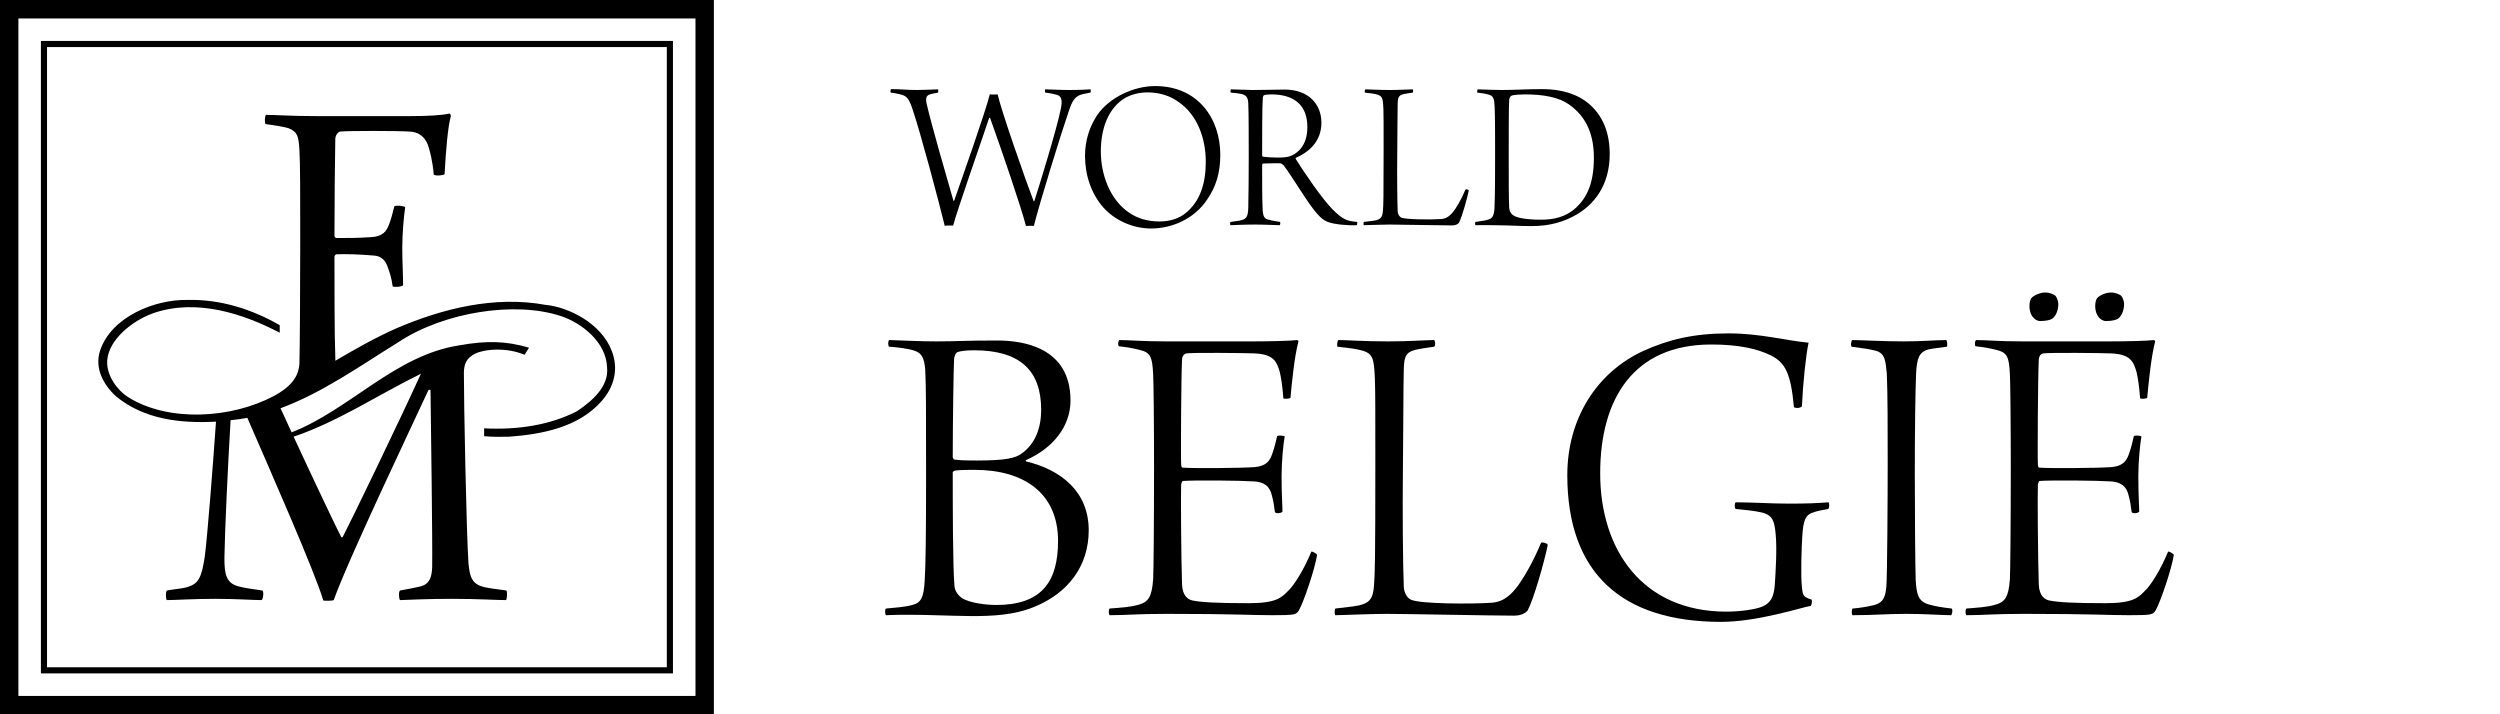
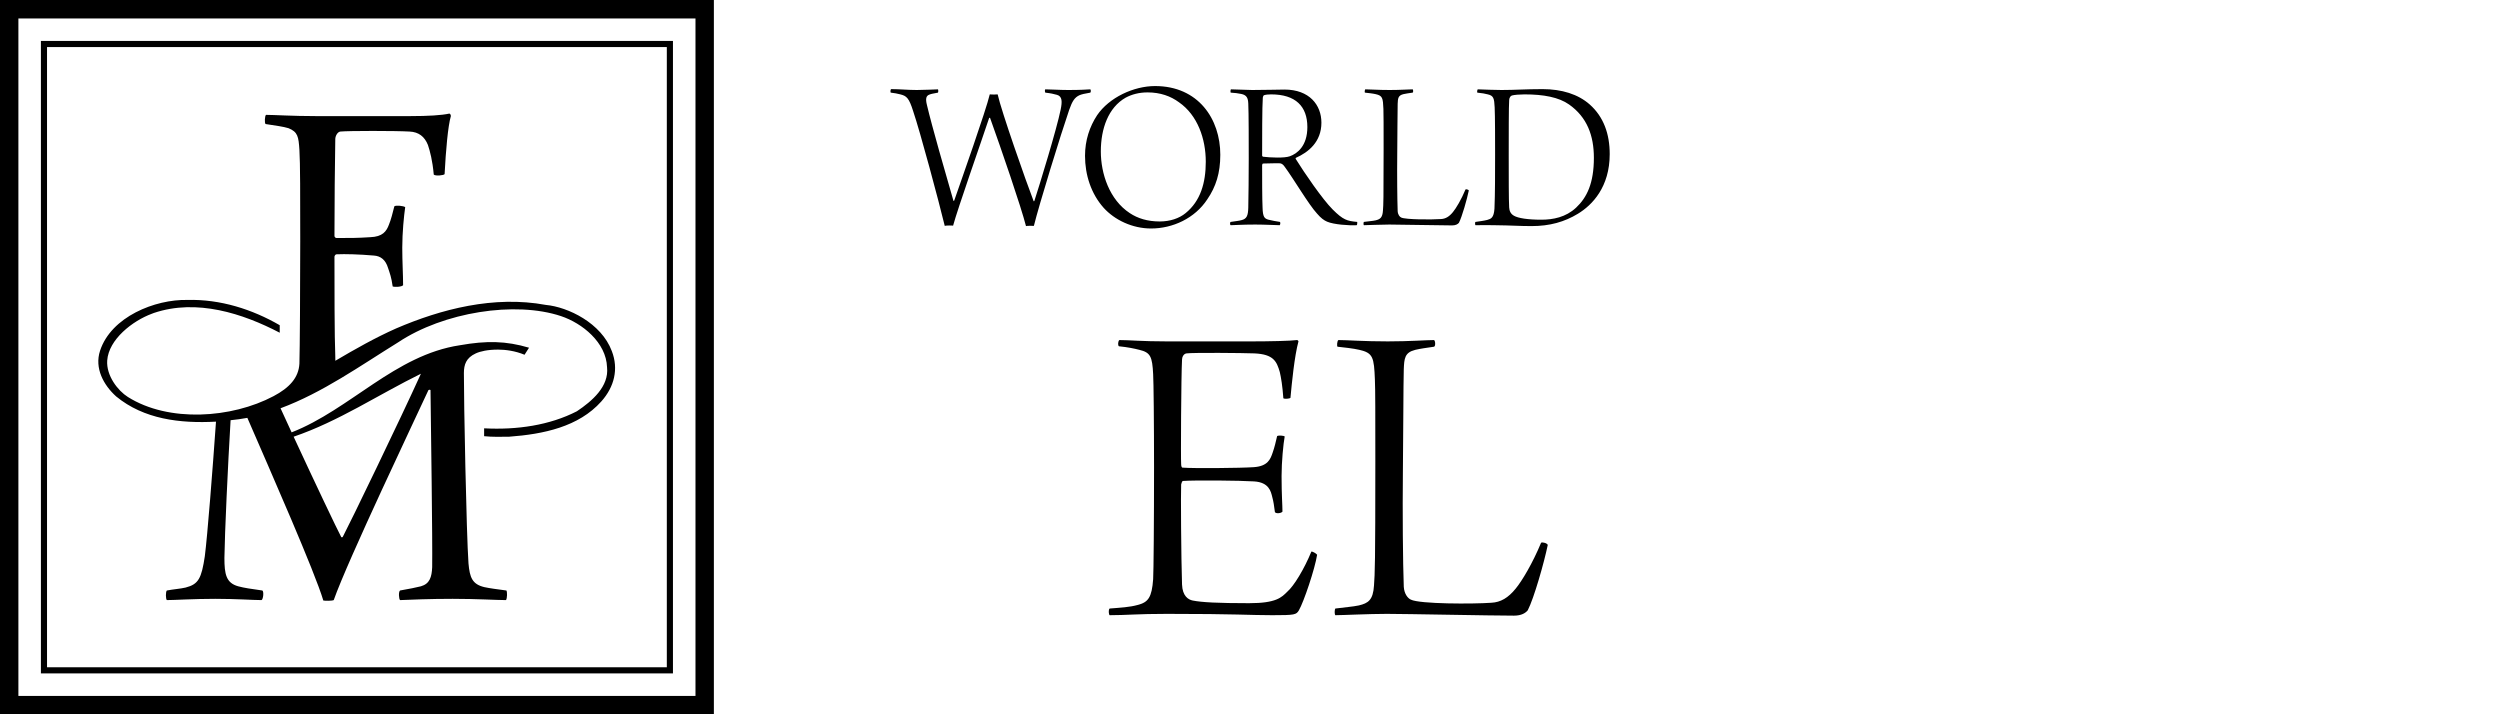
<svg xmlns="http://www.w3.org/2000/svg" width="100%" height="100%" viewBox="0 0 210 60" version="1.1" xml:space="preserve" style="fill-rule:evenodd;clip-rule:evenodd;stroke-linejoin:round;stroke-miterlimit:2;">
  <g id="Artboard1" transform="matrix(0.652,0,0,0.997,0,0)">
    <rect x="0" y="0" width="322" height="60.17" style="fill:none;" />
    <g transform="matrix(0.408,0,0,0.267,0,0)">
      <path d="M225.421,225.421L0,225.421L0,0L225.421,0L225.421,225.421ZM219.613,5.817L5.808,5.817L5.808,219.612L219.613,219.612L219.613,5.817ZM212.5,212.5L12.917,212.5L12.917,12.921L212.5,12.921L212.5,212.5ZM210.562,14.858L14.85,14.858L14.85,210.567L210.562,210.567L210.562,14.858ZM129.587,36.637C135.255,36.637 139.471,36.375 141.842,35.85C142.238,35.85 142.367,36.375 142.367,36.637C141.446,39.804 140.788,47.442 140.392,54.95C140.129,55.346 137.496,55.613 136.967,55.088C136.571,50.608 135.779,47.713 135.125,45.738C134.067,43.096 132.225,41.646 129.329,41.513C124.842,41.254 110.087,41.254 107.458,41.513C106.529,41.646 105.875,42.963 105.875,43.888C105.742,50.471 105.613,65.487 105.613,74.45C105.613,74.846 106.004,75.108 106.271,75.108C110.879,75.108 112.8,75.108 116.887,74.846C120.837,74.717 122.025,72.996 122.813,70.896C123.471,69.308 123.996,67.204 124.525,65.096C125.054,64.704 127.421,64.962 127.95,65.363C127.55,68.125 127.025,73.396 127.025,78.133C127.025,82.621 127.287,86.704 127.287,89.996C126.896,90.525 124.658,90.654 123.996,90.388C123.6,87.492 123.075,86.175 122.546,84.592C121.758,81.958 120.179,80.779 118.071,80.642C113.458,80.246 109.033,80.117 106.271,80.246C105.875,80.246 105.613,80.779 105.613,81.033C105.613,89.071 105.613,106.654 105.875,112.454C105.892,113.021 105.896,113.475 105.892,113.842C112.15,110.154 118.462,106.579 125.075,103.642C139.25,97.55 155.95,93.179 172.388,96.221C179.342,96.875 189.879,101.921 193.196,110.792C195.379,116.425 193.996,122.067 189.879,126.679C182.708,134.7 171.608,137.008 160.742,137.808C158.088,137.829 155.454,137.917 152.871,137.642L152.871,135.158C163.25,135.708 173.546,134.2 182.158,129.783C186.933,126.592 192.354,121.971 191.688,115.887C191.421,108.067 183.896,102.004 177.146,99.75C162.7,94.925 140.05,98.475 125.733,108.017C113.667,115.479 101.871,123.9 88.587,128.829C89.729,131.329 90.9,133.875 92.083,136.433C110.558,129.217 124.787,112 145.221,108.942C153.604,107.463 159.758,107.554 167.054,109.721L165.637,111.942C162.658,110.7 159.55,110.325 157.3,110.321C154.079,110.312 151.671,110.85 150.233,111.517C147.158,112.929 146.496,115.071 146.483,117.696C146.446,125.863 147.275,168.417 147.933,177.771C148.329,182.242 149.121,184.358 152.942,185.271C154.779,185.667 156.887,185.929 159.921,186.333C160.187,186.854 160.187,188.704 159.787,189.362C156.758,189.362 150.7,188.962 142.925,188.962C135.813,188.962 129.617,189.225 126.325,189.362C125.933,188.962 125.8,186.721 126.325,186.333C129.354,185.804 131.333,185.404 132.917,185.008C135.683,184.217 136.338,182.113 136.471,178.95C136.6,170.396 136.075,134.554 135.942,123.096C135.813,122.954 135.55,122.954 135.288,123.096C131.463,131.396 109.729,176.971 105.383,189.362C104.85,189.625 102.613,189.625 102.092,189.492C99.442,180.5 85.579,149.062 78.108,131.854C76.388,132.2 74.6,132.408 72.813,132.6C71.95,147.033 70.967,168.354 70.862,176.05C70.862,181.192 71.396,183.95 75.213,185.008C77.187,185.542 79.167,185.804 82.854,186.333C83.379,186.721 83.113,189.092 82.592,189.362C79.954,189.362 74.554,188.962 67.967,188.962C61.117,188.962 55.054,189.362 52.683,189.362C52.292,188.962 52.292,186.721 52.683,186.333C54.792,185.929 56.9,185.804 58.613,185.404C62.696,184.358 63.621,182.504 64.675,175.529C65.529,168.796 67.125,148.404 68.204,133.054C56.808,133.663 45.45,132.292 36.679,125.096C32.704,121.521 29.788,116.179 31.592,110.683C35.1,99.958 48.954,94.425 59.163,94.646C69.554,94.371 79.679,97.612 88.329,102.621L88.329,104.992C76.663,98.904 62.112,94.196 48.608,98.75L47.942,99.004C41.85,101.258 34.325,107.088 33.854,113.754C33.525,118.525 37.192,123.267 40.387,125.271C53.279,133.379 73.137,132.017 86.379,125.008C91.383,122.363 94.3,119.213 94.546,114.754C94.679,110.146 94.808,91.313 94.808,76.158C94.808,61.804 94.808,51.392 94.546,47.308C94.283,43.096 94.017,41.646 91.121,40.458C89.412,39.937 87.296,39.675 83.871,39.142C83.479,38.883 83.608,36.508 84.004,36.246C86.513,36.246 92.437,36.637 99.683,36.637L129.587,36.637ZM132.913,117.933C126.379,132.342 110.396,165.354 108.279,169.329C108.15,169.6 107.883,169.6 107.75,169.467C106.454,167.042 99.587,152.629 92.717,137.804C106.917,132.971 119.504,124.521 132.913,117.933Z" />
    </g>
    <g transform="matrix(1.701,0,0,1.112,0,0)">
      <path d="M114.305,15.715C114.271,15.184 114.271,13.304 114.271,11.791C114.271,10.345 114.271,8 114.305,7.6C114.321,7.334 114.438,7.268 114.519,7.234C114.687,7.185 115.12,7.151 115.468,7.151C116.915,7.151 118.063,7.367 118.843,7.917C120.208,8.881 120.721,10.278 120.721,11.957C120.721,13.887 120.191,14.967 119.375,15.732C118.594,16.463 117.629,16.646 116.732,16.646C115.718,16.646 114.985,16.53 114.671,16.348C114.403,16.198 114.321,15.965 114.305,15.715ZM111.893,7.019C112.258,7.052 112.492,7.101 112.691,7.151C113.124,7.251 113.173,7.451 113.206,8.133C113.239,8.714 113.239,10.876 113.239,11.708C113.239,13.088 113.239,14.702 113.191,15.815C113.14,16.515 112.924,16.581 112.641,16.664C112.391,16.729 112.093,16.763 111.759,16.813C111.71,16.813 111.71,17.046 111.759,17.063C112.141,17.046 112.99,17.063 113.173,17.063C114.586,17.079 115.052,17.13 116,17.13C117.38,17.13 118.496,16.813 119.508,16.198C120.606,15.533 121.92,14.169 121.92,11.674C121.92,10.145 121.455,8.848 120.408,7.917C119.526,7.134 118.279,6.752 116.833,6.752C115.536,6.752 114.819,6.819 113.722,6.819C113.289,6.819 112.342,6.786 111.926,6.769C111.893,6.786 111.86,6.985 111.893,7.019ZM103.381,7.019C103.549,7.035 103.997,7.085 104.196,7.134C104.712,7.251 104.745,7.417 104.78,8.249C104.795,8.598 104.795,9.58 104.795,11.309C104.795,15.167 104.78,15.483 104.745,15.949C104.712,16.497 104.53,16.613 104.181,16.697C103.948,16.747 103.665,16.763 103.299,16.813C103.265,16.863 103.265,17.03 103.299,17.063C103.563,17.063 104.562,17.013 105.228,17.013C105.943,17.013 109.134,17.079 109.983,17.079C110.266,17.079 110.415,16.98 110.5,16.88C110.732,16.431 111.115,15.084 111.247,14.436C111.232,14.369 111.048,14.319 110.999,14.352C110.682,15.117 110.284,15.783 110.049,16.065C109.767,16.415 109.485,16.581 109.134,16.597C108.455,16.646 106.458,16.646 106.127,16.481C106.01,16.431 105.877,16.264 105.86,15.998C105.827,15.117 105.81,13.171 105.827,11.725C105.843,10.361 105.843,8.415 105.86,7.867C105.877,7.451 105.894,7.234 106.292,7.134C106.508,7.085 106.658,7.068 106.99,7.019C107.057,7.001 107.04,6.786 106.99,6.769C106.708,6.769 106.077,6.819 105.261,6.819C104.346,6.819 103.765,6.769 103.415,6.769C103.365,6.786 103.347,7.001 103.381,7.019ZM96.276,7.151C98.12,7.151 99.02,8.049 99.02,9.629C99.02,11.059 98.255,11.642 97.689,11.841C97.273,11.991 96.209,11.941 95.66,11.874C95.645,11.874 95.594,11.825 95.594,11.791C95.594,10.693 95.594,7.983 95.645,7.417C95.645,7.351 95.694,7.234 95.726,7.218C95.86,7.168 96.093,7.151 96.276,7.151ZM93.215,7.019C93.498,7.035 93.797,7.068 94.013,7.118C94.428,7.201 94.53,7.434 94.545,7.85C94.58,8.448 94.58,11.059 94.58,12.024C94.58,12.905 94.563,15.284 94.545,15.732C94.53,16.348 94.428,16.581 94.029,16.68C93.864,16.729 93.548,16.763 93.215,16.813C93.147,16.83 93.147,17.046 93.215,17.063C93.465,17.063 94.047,17.013 95.076,17.013C95.775,17.013 96.708,17.063 96.925,17.063C96.975,17.013 96.992,16.846 96.941,16.813C96.642,16.763 96.326,16.714 96.076,16.646C95.775,16.564 95.645,16.448 95.627,15.732C95.594,15.117 95.594,13.388 95.594,12.506C95.594,12.473 95.627,12.39 95.66,12.39C95.942,12.39 96.642,12.357 96.925,12.373C97.04,12.373 97.174,12.44 97.306,12.639C97.972,13.537 99.119,15.499 99.752,16.182C100.049,16.53 100.284,16.697 100.516,16.796C101.016,17.013 102.179,17.097 102.762,17.063C102.793,17.046 102.81,16.846 102.793,16.813C102.031,16.747 101.73,16.664 100.931,15.865C100.167,15.101 98.786,13.088 98.138,12.04C98.12,12.024 98.12,11.991 98.155,11.957C99.087,11.541 100.084,10.76 100.084,9.296C100.084,7.949 99.168,6.786 97.29,6.786C96.708,6.786 95.942,6.819 94.846,6.819C94.397,6.819 93.631,6.769 93.232,6.769C93.197,6.786 93.183,6.985 93.215,7.019ZM87.835,16.78C86.919,16.78 86.171,16.547 85.572,16.148C84.026,15.134 83.377,13.155 83.377,11.476C83.377,9.746 83.943,8.149 85.257,7.4C85.723,7.151 86.271,7.001 86.919,7.001C87.884,7.001 88.667,7.285 89.298,7.75C90.711,8.731 91.326,10.527 91.326,12.257C91.326,13.853 90.926,15.233 89.797,16.148C89.314,16.547 88.615,16.78 87.835,16.78ZM87.186,17.312C88.815,17.312 90.497,16.547 91.442,15.101C92.091,14.152 92.426,13.121 92.426,11.725C92.426,9.014 90.761,6.52 87.485,6.52C85.872,6.52 84.01,7.384 83.095,8.731C82.529,9.596 82.18,10.627 82.18,11.808C82.18,13.238 82.629,14.668 83.594,15.749C84.425,16.664 85.756,17.312 87.186,17.312ZM67.465,7.019C67.747,7.052 67.947,7.085 68.196,7.151C68.662,7.268 68.846,7.417 69.161,8.415C69.693,9.979 71.106,15.25 71.555,17.113C71.638,17.079 72.121,17.079 72.188,17.097C72.52,15.849 74.366,10.61 74.915,8.947L74.981,8.914C75.847,11.326 77.342,15.683 77.709,17.13C77.792,17.097 78.241,17.113 78.307,17.113C78.689,15.55 80.353,10.145 80.984,8.315C81.217,7.65 81.4,7.384 81.75,7.218C81.9,7.151 82.166,7.085 82.581,7.019C82.631,6.985 82.631,6.802 82.581,6.769C82.265,6.786 81.882,6.819 80.901,6.819C80.287,6.819 79.505,6.769 79.172,6.769C79.123,6.802 79.139,6.968 79.172,7.019C79.604,7.068 79.804,7.118 80.054,7.185C80.469,7.301 80.453,7.717 80.336,8.298C80.037,9.78 78.74,14.003 78.34,15.233C78.324,15.233 78.307,15.25 78.291,15.25C77.725,13.787 75.829,8.382 75.563,7.151C75.48,7.168 75.082,7.168 74.965,7.151C74.682,8.366 72.803,13.671 72.271,15.2C72.254,15.217 72.22,15.217 72.22,15.233C71.623,13.171 70.574,9.529 70.209,7.966C70.076,7.451 70.159,7.251 70.392,7.168C70.558,7.101 70.641,7.101 71.04,7.019C71.073,6.985 71.073,6.802 71.04,6.769C70.691,6.786 70.258,6.802 69.443,6.819C68.729,6.819 68.163,6.752 67.498,6.752C67.432,6.786 67.432,6.985 67.465,7.019Z" style="fill-rule:nonzero;" />
    </g>
    <g transform="matrix(1.145,0,0,0.749,-718.181,11.309)">
      <g transform="matrix(50,0,0,50,726.034,53.953)">
-         <path d="M0.025,-0.601C0.041,-0.6 0.068,-0.597 0.082,-0.592C0.097,-0.587 0.104,-0.577 0.106,-0.55C0.108,-0.515 0.108,-0.465 0.108,-0.31C0.108,-0.174 0.107,-0.11 0.105,-0.077C0.103,-0.037 0.097,-0.025 0.077,-0.02C0.059,-0.015 0.037,-0.014 0.018,-0.012C0.015,-0.011 0.015,0.001 0.018,0.003C0.082,-0 0.166,0.005 0.211,0.005C0.256,0.005 0.307,0.003 0.352,-0.016C0.428,-0.047 0.474,-0.108 0.474,-0.188C0.474,-0.275 0.412,-0.324 0.333,-0.343C0.332,-0.344 0.332,-0.345 0.333,-0.346C0.394,-0.373 0.433,-0.422 0.433,-0.48C0.433,-0.601 0.324,-0.615 0.268,-0.615C0.191,-0.615 0.18,-0.613 0.132,-0.613C0.09,-0.613 0.066,-0.615 0.025,-0.616C0.022,-0.615 0.022,-0.602 0.025,-0.601ZM0.216,-0.593C0.32,-0.593 0.367,-0.547 0.367,-0.459C0.367,-0.419 0.354,-0.382 0.322,-0.36C0.309,-0.351 0.29,-0.345 0.222,-0.345C0.191,-0.345 0.18,-0.346 0.172,-0.347C0.17,-0.347 0.168,-0.351 0.168,-0.353C0.168,-0.431 0.17,-0.559 0.171,-0.572C0.171,-0.578 0.174,-0.587 0.179,-0.589C0.184,-0.591 0.198,-0.593 0.216,-0.593ZM0.266,-0.02C0.245,-0.02 0.206,-0.024 0.188,-0.036C0.18,-0.042 0.173,-0.051 0.172,-0.062C0.168,-0.1 0.168,-0.256 0.168,-0.318C0.168,-0.32 0.17,-0.321 0.172,-0.322C0.175,-0.323 0.188,-0.324 0.217,-0.324C0.329,-0.324 0.405,-0.271 0.405,-0.164C0.405,-0.069 0.365,-0.02 0.266,-0.02Z" style="fill-rule:nonzero;" />
-       </g>
+         </g>
      <g transform="matrix(50,0,0,50,751.684,53.953)">
        <path d="M0.029,-0.602C0.049,-0.6 0.063,-0.597 0.075,-0.594C0.1,-0.588 0.104,-0.579 0.106,-0.539C0.107,-0.524 0.108,-0.428 0.108,-0.329C0.108,-0.211 0.107,-0.093 0.106,-0.078C0.103,-0.037 0.095,-0.026 0.071,-0.02C0.053,-0.015 0.033,-0.014 0.008,-0.012C0.005,-0.009 0.006,0.001 0.008,0.003C0.046,0.003 0.07,-0 0.137,-0C0.293,-0 0.324,0.003 0.374,0.003C0.425,0.003 0.428,0.002 0.434,-0.008C0.445,-0.027 0.47,-0.101 0.475,-0.133C0.473,-0.136 0.464,-0.141 0.462,-0.14C0.446,-0.101 0.423,-0.063 0.408,-0.05C0.395,-0.037 0.383,-0.024 0.322,-0.024C0.251,-0.024 0.215,-0.026 0.195,-0.03C0.185,-0.032 0.172,-0.04 0.171,-0.066C0.169,-0.125 0.168,-0.274 0.169,-0.291C0.169,-0.292 0.171,-0.299 0.173,-0.299C0.2,-0.301 0.303,-0.3 0.333,-0.298C0.367,-0.296 0.371,-0.275 0.374,-0.263C0.377,-0.252 0.378,-0.244 0.38,-0.229C0.382,-0.225 0.394,-0.226 0.397,-0.23C0.397,-0.245 0.395,-0.267 0.395,-0.31C0.395,-0.342 0.399,-0.383 0.402,-0.399C0.401,-0.401 0.388,-0.402 0.385,-0.4C0.382,-0.387 0.379,-0.374 0.375,-0.363C0.37,-0.348 0.364,-0.332 0.332,-0.33C0.303,-0.328 0.197,-0.327 0.172,-0.329C0.17,-0.329 0.169,-0.333 0.169,-0.337C0.168,-0.346 0.169,-0.536 0.171,-0.572C0.171,-0.577 0.174,-0.585 0.181,-0.586C0.197,-0.588 0.308,-0.587 0.334,-0.586C0.377,-0.584 0.384,-0.568 0.391,-0.544C0.394,-0.531 0.397,-0.513 0.399,-0.485C0.402,-0.483 0.413,-0.484 0.415,-0.486C0.418,-0.519 0.424,-0.58 0.433,-0.613C0.433,-0.614 0.431,-0.616 0.43,-0.616C0.415,-0.614 0.366,-0.613 0.329,-0.613L0.136,-0.613C0.081,-0.613 0.052,-0.616 0.03,-0.616C0.027,-0.614 0.026,-0.604 0.029,-0.602Z" style="fill-rule:nonzero;" />
      </g>
      <g transform="matrix(50,0,0,50,776.584,53.953)">
        <path d="M0.023,-0.601C0.033,-0.6 0.06,-0.597 0.072,-0.594C0.103,-0.587 0.105,-0.577 0.107,-0.527C0.108,-0.506 0.108,-0.447 0.108,-0.343C0.108,-0.111 0.107,-0.092 0.105,-0.064C0.103,-0.031 0.092,-0.024 0.071,-0.019C0.057,-0.016 0.04,-0.015 0.018,-0.012C0.016,-0.009 0.016,0.001 0.018,0.003C0.034,0.003 0.094,-0 0.134,-0C0.177,-0 0.369,0.004 0.42,0.004C0.437,0.004 0.446,-0.002 0.451,-0.008C0.465,-0.035 0.488,-0.116 0.496,-0.155C0.495,-0.159 0.484,-0.162 0.481,-0.16C0.462,-0.114 0.438,-0.074 0.424,-0.057C0.407,-0.036 0.39,-0.026 0.369,-0.025C0.328,-0.022 0.208,-0.022 0.188,-0.032C0.181,-0.035 0.173,-0.045 0.172,-0.061C0.17,-0.114 0.169,-0.231 0.17,-0.318C0.171,-0.4 0.171,-0.517 0.172,-0.55C0.173,-0.575 0.174,-0.588 0.198,-0.594C0.211,-0.597 0.22,-0.598 0.24,-0.601C0.244,-0.602 0.243,-0.615 0.24,-0.616C0.223,-0.616 0.185,-0.613 0.136,-0.613C0.081,-0.613 0.046,-0.616 0.025,-0.616C0.022,-0.615 0.021,-0.602 0.023,-0.601Z" style="fill-rule:nonzero;" />
      </g>
      <g transform="matrix(50,0,0,50,801.084,53.953)">
-         <path d="M0.6,-0.032C0.581,-0.038 0.58,-0.041 0.578,-0.06C0.575,-0.085 0.577,-0.147 0.579,-0.178C0.581,-0.207 0.585,-0.223 0.603,-0.228C0.611,-0.231 0.62,-0.233 0.637,-0.236C0.64,-0.238 0.64,-0.248 0.638,-0.251C0.613,-0.249 0.59,-0.248 0.549,-0.248C0.508,-0.248 0.466,-0.251 0.429,-0.251C0.426,-0.249 0.426,-0.238 0.429,-0.236C0.455,-0.233 0.462,-0.233 0.478,-0.23C0.51,-0.225 0.516,-0.214 0.519,-0.178C0.522,-0.145 0.519,-0.098 0.517,-0.066C0.515,-0.037 0.507,-0.024 0.488,-0.016C0.473,-0.01 0.439,-0.005 0.408,-0.005C0.22,-0.005 0.124,-0.143 0.124,-0.316C0.124,-0.484 0.199,-0.606 0.374,-0.606C0.434,-0.606 0.477,-0.597 0.509,-0.581C0.54,-0.565 0.553,-0.542 0.56,-0.465C0.565,-0.462 0.575,-0.463 0.578,-0.467C0.58,-0.515 0.587,-0.584 0.593,-0.61C0.541,-0.615 0.484,-0.631 0.413,-0.631C0.334,-0.631 0.278,-0.617 0.222,-0.592C0.115,-0.543 0.05,-0.438 0.05,-0.312C0.05,-0.093 0.171,0.018 0.396,0.018C0.478,0.018 0.575,-0.014 0.598,-0.018C0.6,-0.02 0.601,-0.029 0.6,-0.032Z" style="fill-rule:nonzero;" />
-       </g>
+         </g>
      <g transform="matrix(50,0,0,50,834.234,53.953)">
-         <path d="M0.027,-0.601C0.051,-0.598 0.07,-0.595 0.081,-0.592C0.104,-0.586 0.103,-0.565 0.106,-0.541C0.108,-0.495 0.108,-0.417 0.108,-0.342C0.108,-0.259 0.107,-0.086 0.105,-0.062C0.103,-0.039 0.099,-0.024 0.074,-0.019C0.062,-0.016 0.043,-0.013 0.029,-0.012C0.027,-0.01 0.026,-0 0.029,0.003C0.081,0.003 0.101,-0 0.15,-0C0.194,-0 0.23,0.003 0.251,0.003C0.253,0.001 0.255,-0.009 0.252,-0.012C0.233,-0.014 0.215,-0.017 0.201,-0.021C0.176,-0.028 0.173,-0.045 0.171,-0.076C0.17,-0.109 0.169,-0.22 0.169,-0.314C0.169,-0.401 0.17,-0.501 0.172,-0.543C0.174,-0.574 0.178,-0.589 0.2,-0.595C0.209,-0.597 0.226,-0.599 0.241,-0.601C0.243,-0.604 0.242,-0.613 0.24,-0.616C0.216,-0.616 0.186,-0.613 0.144,-0.613C0.098,-0.613 0.046,-0.616 0.028,-0.616C0.026,-0.614 0.024,-0.603 0.027,-0.601Z" style="fill-rule:nonzero;" />
-       </g>
+         </g>
      <g transform="matrix(50,0,0,50,848.084,53.953)">
-         <path d="M0.029,-0.602C0.049,-0.6 0.063,-0.597 0.075,-0.594C0.1,-0.588 0.104,-0.579 0.106,-0.539C0.107,-0.524 0.108,-0.428 0.108,-0.329C0.108,-0.211 0.107,-0.093 0.106,-0.078C0.103,-0.037 0.095,-0.026 0.071,-0.02C0.053,-0.015 0.033,-0.014 0.008,-0.012C0.005,-0.009 0.006,0.001 0.008,0.003C0.046,0.003 0.07,-0 0.137,-0C0.293,-0 0.324,0.003 0.374,0.003C0.425,0.003 0.428,0.002 0.434,-0.008C0.445,-0.027 0.47,-0.101 0.475,-0.133C0.473,-0.136 0.464,-0.141 0.462,-0.14C0.446,-0.101 0.423,-0.063 0.408,-0.05C0.395,-0.037 0.383,-0.024 0.322,-0.024C0.251,-0.024 0.215,-0.026 0.195,-0.03C0.185,-0.032 0.172,-0.04 0.171,-0.066C0.169,-0.125 0.168,-0.274 0.169,-0.291C0.169,-0.292 0.171,-0.299 0.173,-0.299C0.2,-0.301 0.303,-0.3 0.333,-0.298C0.367,-0.296 0.371,-0.275 0.374,-0.263C0.377,-0.252 0.378,-0.244 0.38,-0.229C0.382,-0.225 0.394,-0.226 0.397,-0.23C0.397,-0.245 0.395,-0.267 0.395,-0.31C0.395,-0.342 0.399,-0.383 0.402,-0.399C0.401,-0.401 0.388,-0.402 0.385,-0.4C0.382,-0.387 0.379,-0.374 0.375,-0.363C0.37,-0.348 0.364,-0.332 0.332,-0.33C0.303,-0.328 0.197,-0.327 0.172,-0.329C0.17,-0.329 0.169,-0.333 0.169,-0.337C0.168,-0.346 0.169,-0.536 0.171,-0.572C0.171,-0.577 0.174,-0.585 0.181,-0.586C0.197,-0.588 0.308,-0.587 0.334,-0.586C0.377,-0.584 0.384,-0.568 0.391,-0.544C0.394,-0.531 0.397,-0.513 0.399,-0.485C0.402,-0.483 0.413,-0.484 0.415,-0.486C0.418,-0.519 0.424,-0.58 0.433,-0.613C0.433,-0.614 0.431,-0.616 0.43,-0.616C0.415,-0.614 0.366,-0.613 0.329,-0.613L0.136,-0.613C0.081,-0.613 0.052,-0.616 0.03,-0.616C0.027,-0.614 0.026,-0.604 0.029,-0.602ZM0.215,-0.697C0.215,-0.701 0.213,-0.711 0.208,-0.716C0.206,-0.718 0.196,-0.723 0.186,-0.723C0.174,-0.723 0.16,-0.717 0.154,-0.71C0.151,-0.705 0.15,-0.699 0.15,-0.692C0.15,-0.677 0.157,-0.664 0.168,-0.66C0.173,-0.657 0.193,-0.66 0.197,-0.662C0.207,-0.665 0.215,-0.68 0.215,-0.697ZM0.363,-0.697C0.363,-0.701 0.361,-0.711 0.356,-0.716C0.354,-0.718 0.344,-0.723 0.334,-0.723C0.322,-0.723 0.308,-0.717 0.302,-0.71C0.299,-0.705 0.298,-0.699 0.298,-0.692C0.298,-0.677 0.305,-0.664 0.316,-0.66C0.321,-0.657 0.341,-0.66 0.345,-0.662C0.355,-0.665 0.363,-0.68 0.363,-0.697Z" style="fill-rule:nonzero;" />
-       </g>
+         </g>
    </g>
  </g>
</svg>